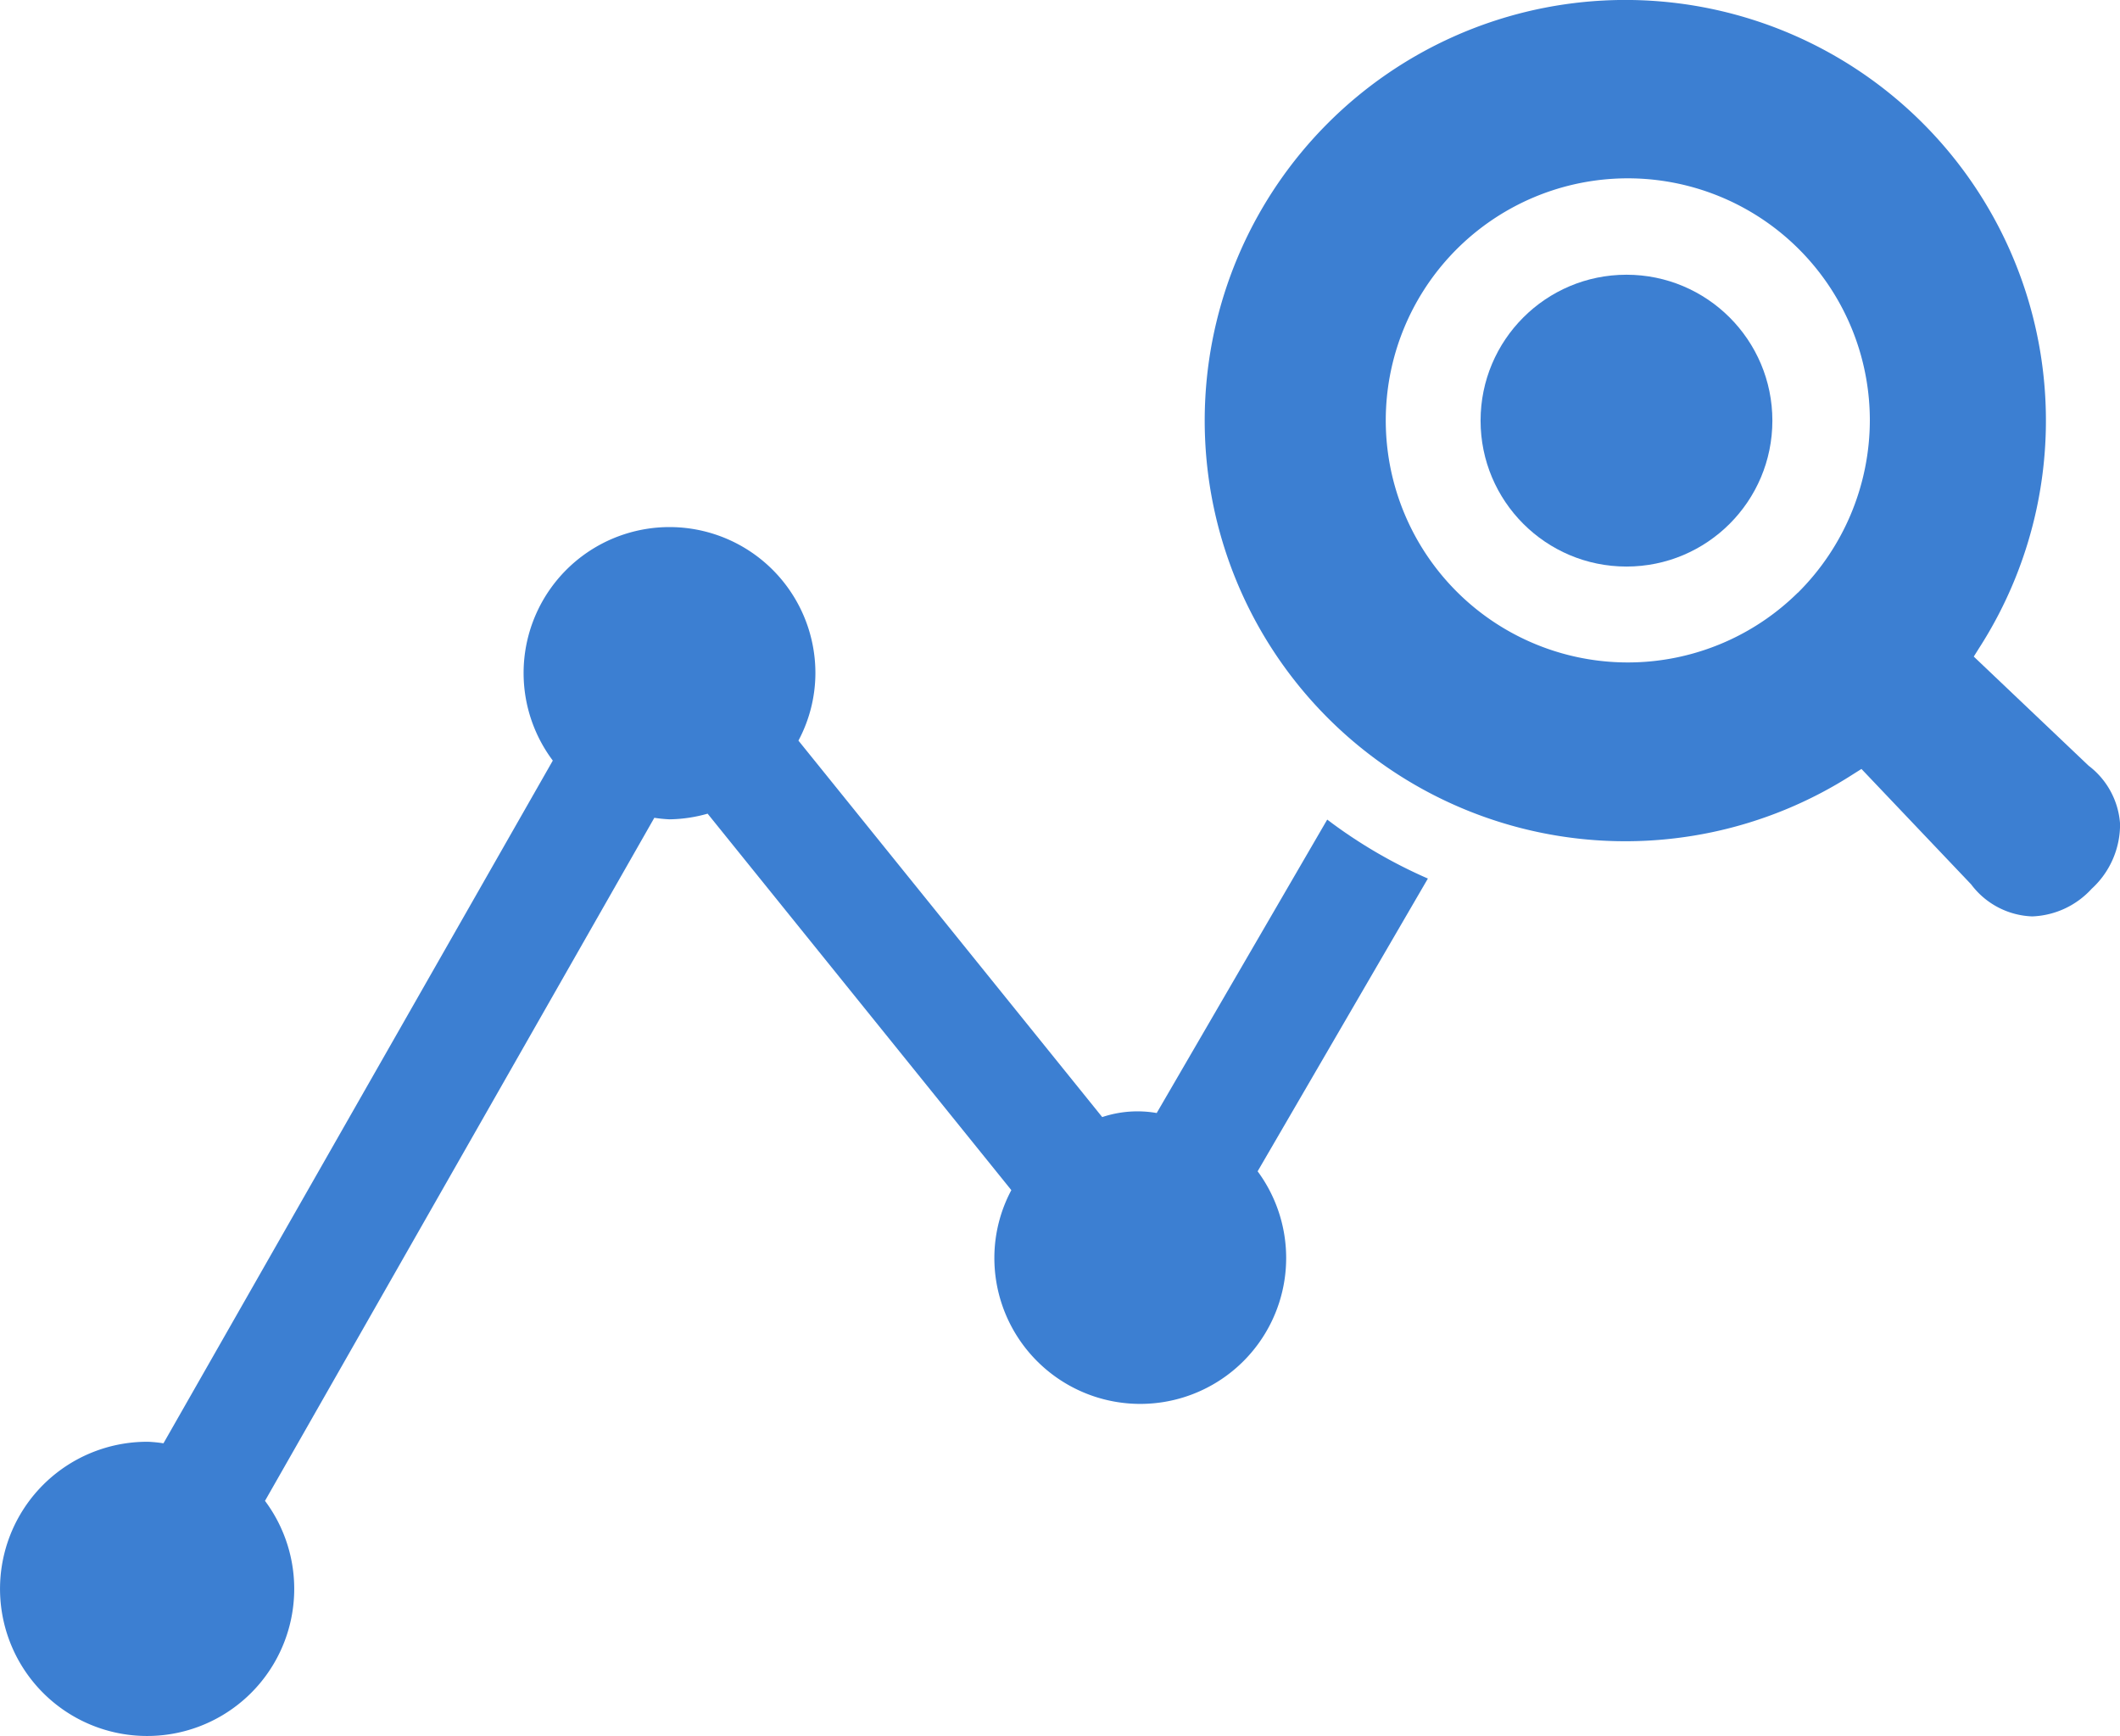
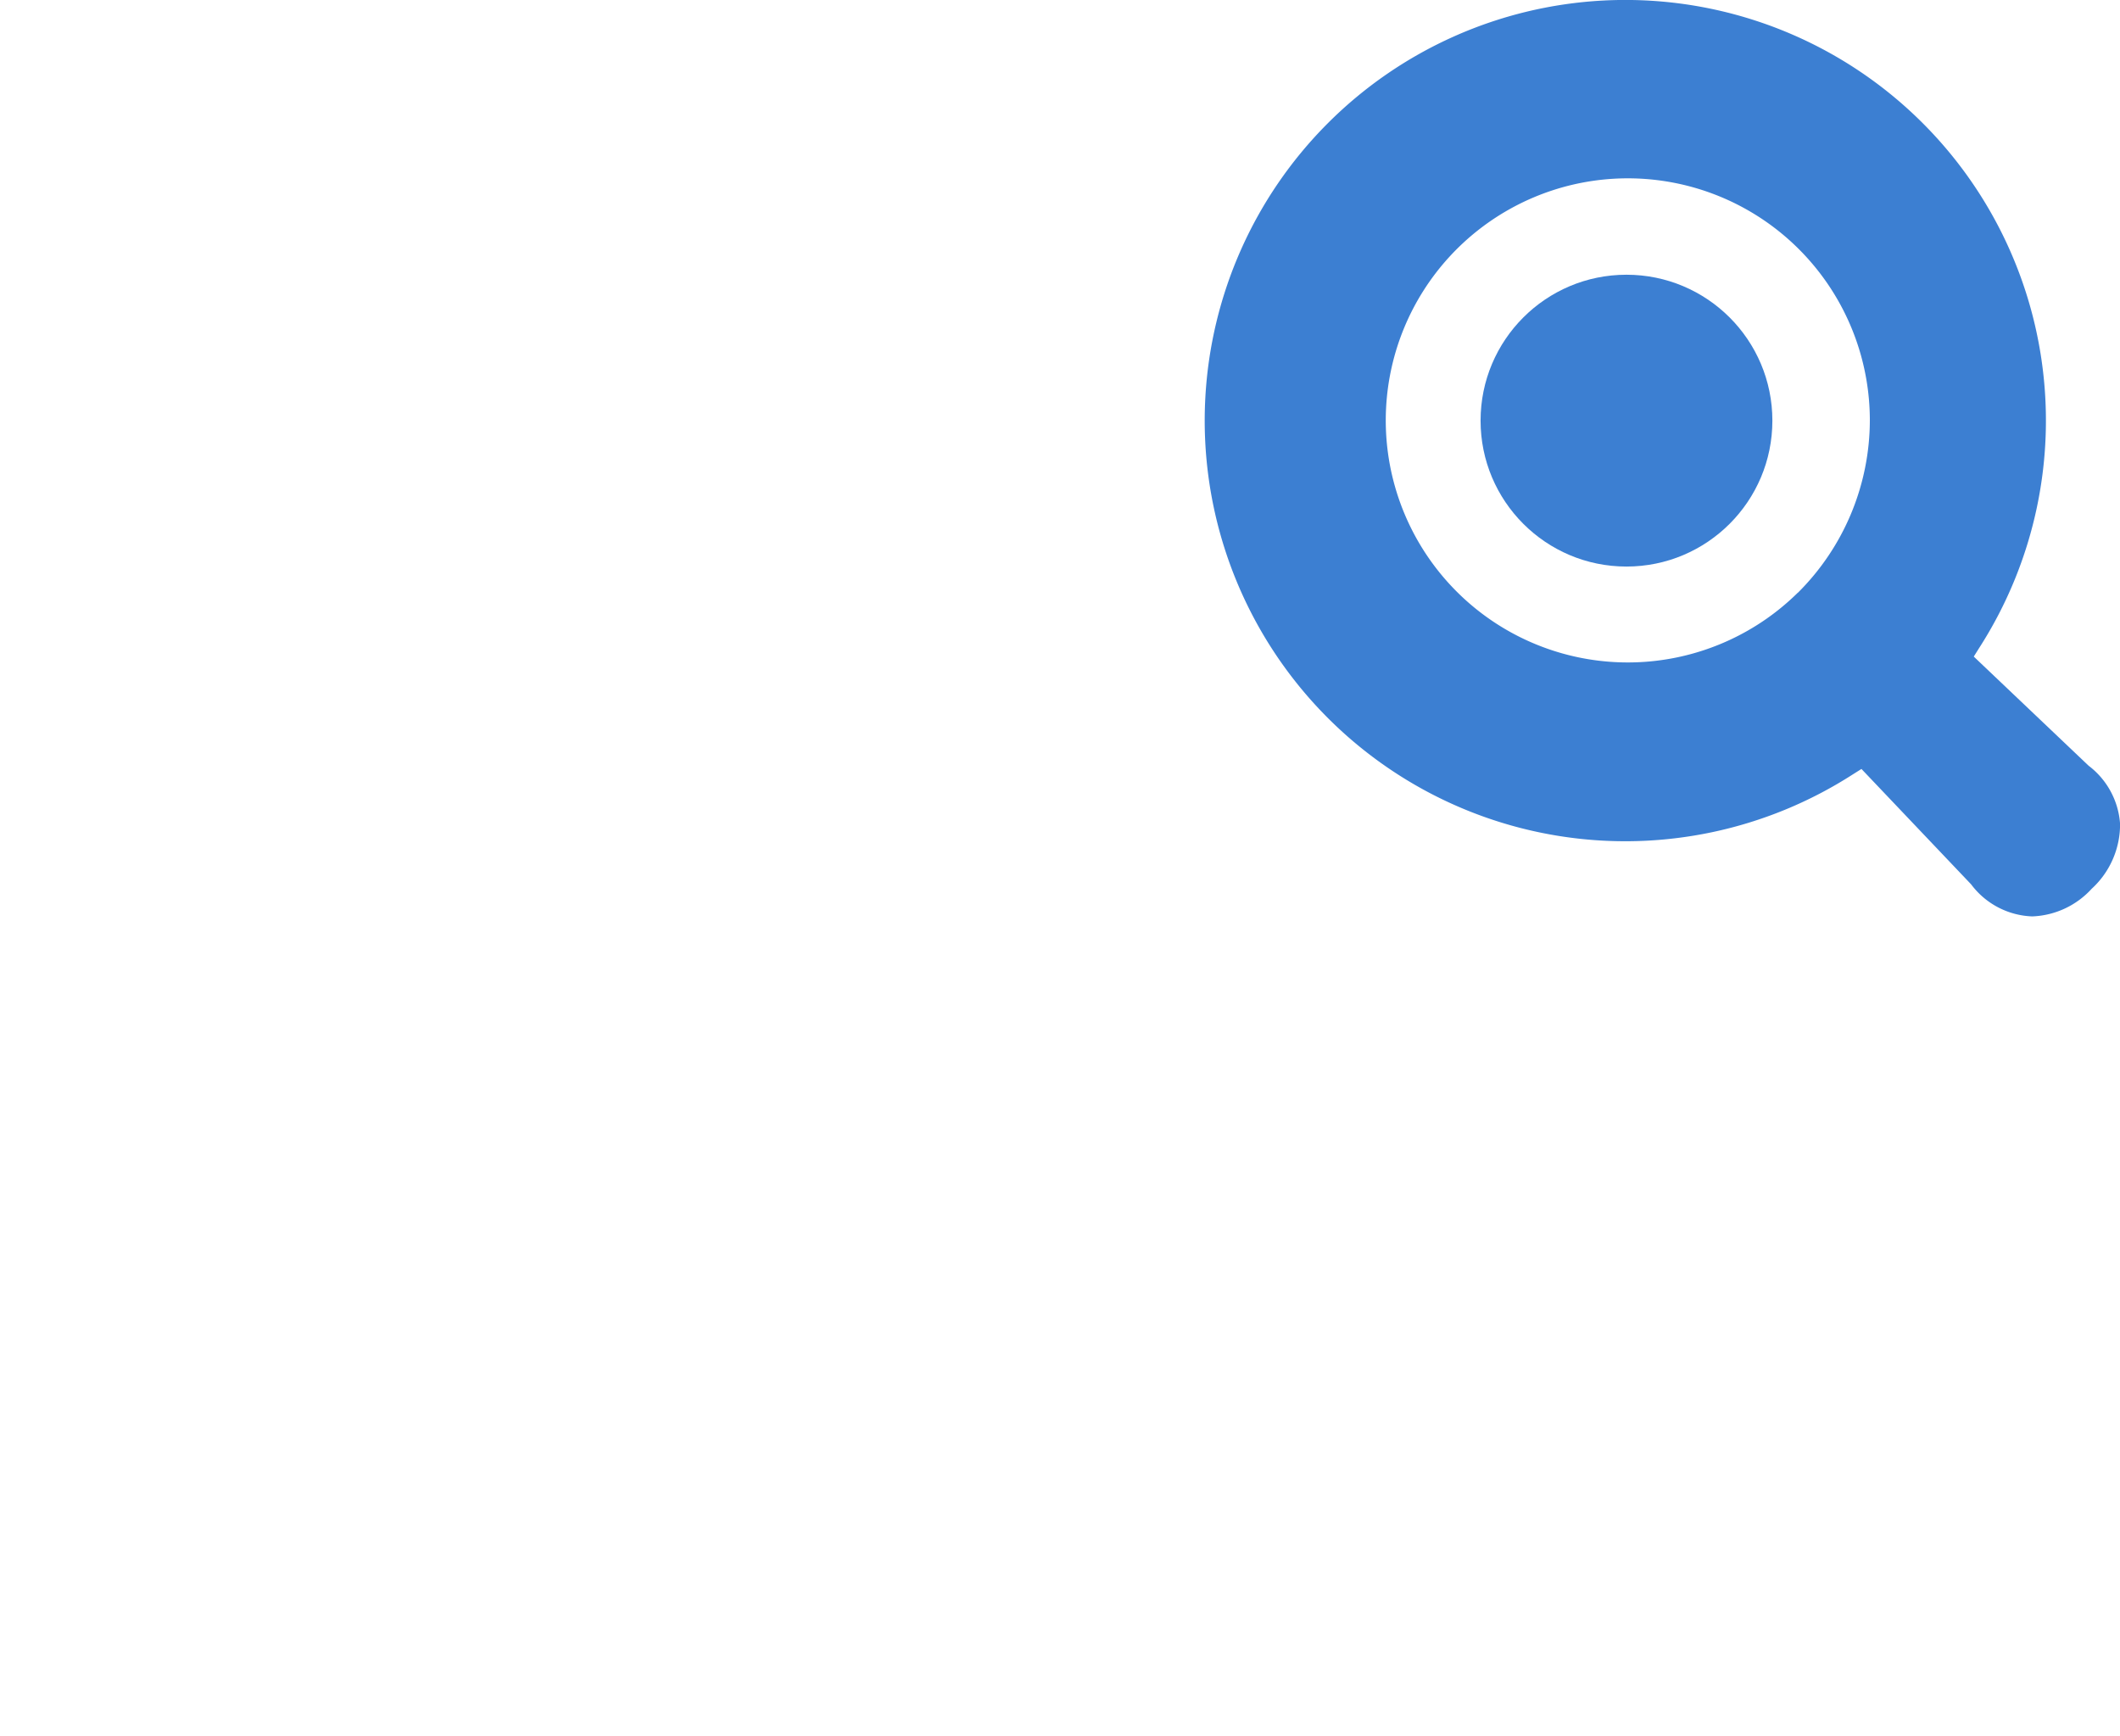
<svg xmlns="http://www.w3.org/2000/svg" width="31.865" height="26.092" viewBox="0 0 31.865 26.092">
  <g id="分析のフリーアイコン" transform="translate(0.049 -46.454)">
    <circle id="楕円形_3" data-name="楕円形 3" cx="2.193" cy="2.193" r="2.193" transform="translate(22.205 50.583)" fill="#3c7fd2" />
-     <path id="パス_541" data-name="パス 541" d="M19.9,178.4l-2.563,4.41a1.679,1.679,0,0,0-.819.061l-4.566-5.658a2.166,2.166,0,0,0,.255-1.005,2.193,2.193,0,1,0-3.947,1.305L2.408,187.774a2.119,2.119,0,0,0-.227-.023,2.211,2.211,0,1,0,1.753.888l5.852-10.266a2.135,2.135,0,0,0,.227.023,2.186,2.186,0,0,0,.574-.085l4.565,5.658a2.166,2.166,0,0,0-.255,1.005,2.193,2.193,0,1,0,3.957-1.288l2.559-4.4A7.4,7.4,0,0,1,19.9,178.4Z" transform="translate(0 -119.628)" fill="#3c7fd2" />
    <path id="パス_542" data-name="パス 542" d="M303.979,57.962l-1.726-1.64.076-.121a6.322,6.322,0,1,0-1.885,1.886l.121-.076,1.649,1.735a1.2,1.2,0,0,0,.918.481,1.272,1.272,0,0,0,.893-.415,1.31,1.31,0,0,0,.427-.976A1.2,1.2,0,0,0,303.979,57.962Zm-4.371-2.6a3.638,3.638,0,1,1,1.083-2.589A3.662,3.662,0,0,1,299.608,55.364Z" transform="translate(-272.635 0)" fill="#3c7fd2" />
  </g>
</svg>